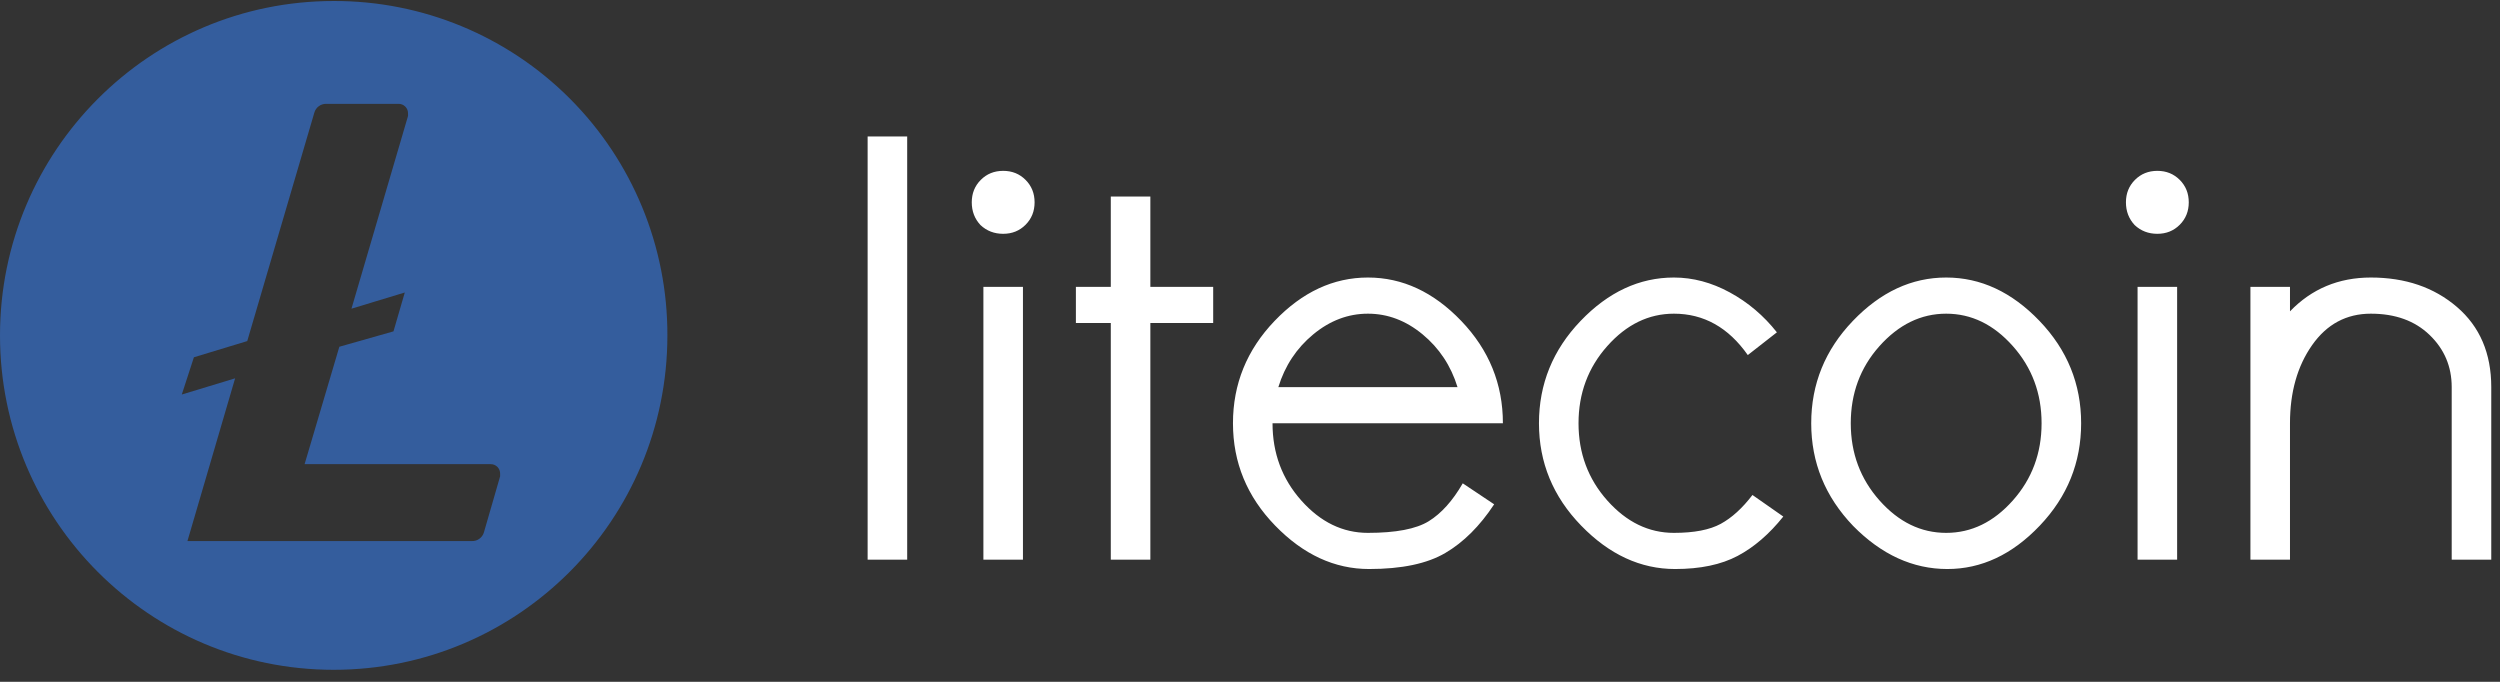
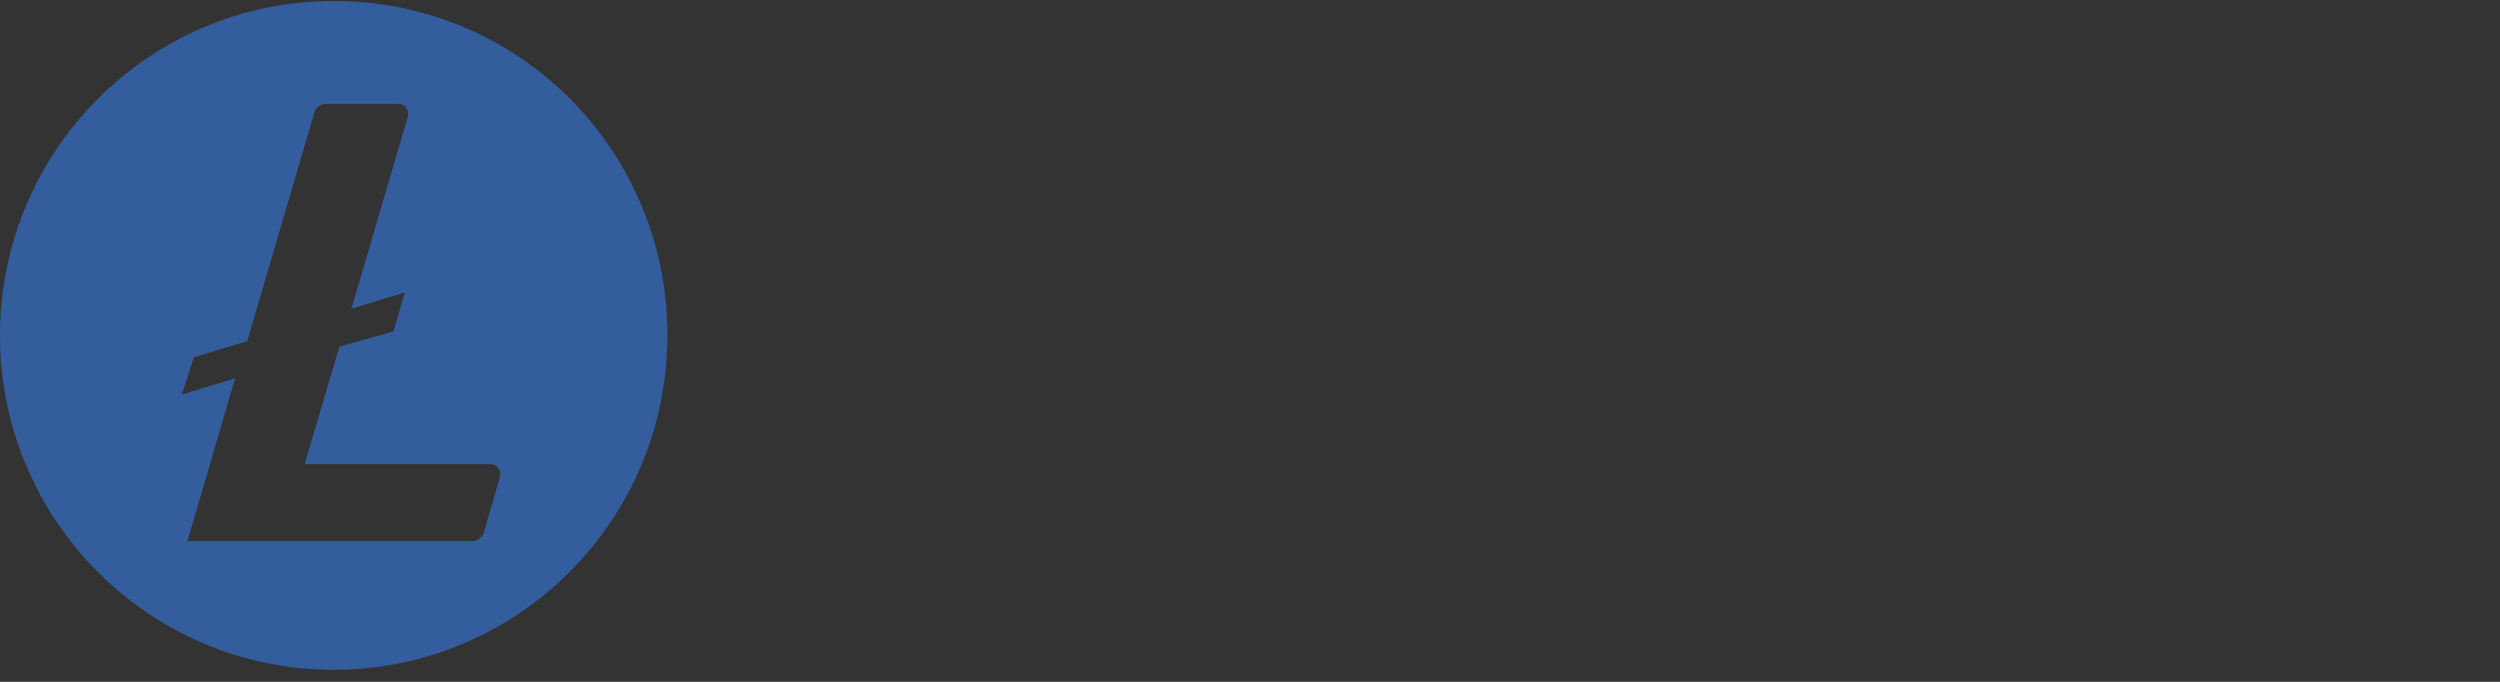
<svg xmlns="http://www.w3.org/2000/svg" width="176px" height="48px" viewBox="0 0 176 48" version="1.1">
  <rect x="0" y="0" width="176" height="48" fill="#333333" stroke="none" />
  <title>litecoin</title>
  <desc>Created with Sketch.</desc>
  <g id="design" stroke="none" stroke-width="1" fill="none" fill-rule="evenodd">
    <g id="icon_all" transform="translate(-2451, -160)" fill-rule="nonzero">
      <g id="litecoin" transform="translate(2451, 160)">
        <path d="M23.492,0.071 C10.518,0.071 0,10.611 0,23.613 C0,36.615 10.518,47.154 23.492,47.154 C36.466,47.154 46.984,36.615 46.984,23.613 L46.984,23.613 C47.002,17.364 44.533,11.365 40.123,6.946 C35.714,2.527 29.728,0.053 23.492,0.071 Z M23.89,24.411 L21.444,32.676 L34.527,32.676 C34.71,32.67 34.887,32.74 35.017,32.869 C35.146,32.999 35.216,33.177 35.209,33.36 L35.209,33.531 L34.072,37.464 C33.967,37.846 33.614,38.106 33.219,38.091 L13.196,38.091 L16.552,26.634 L12.798,27.774 L13.651,25.152 L17.406,24.012 L22.127,7.937 C22.232,7.556 22.585,7.296 22.98,7.31 L28.042,7.31 C28.225,7.304 28.403,7.374 28.532,7.504 C28.662,7.633 28.731,7.811 28.725,7.994 L28.725,8.165 L24.743,21.732 L28.497,20.592 L27.701,23.328 L23.89,24.411 Z" id="Shape" fill="#345D9D" />
-         <path d="M63.866,39.402 L63.866,9.606 L61.081,9.606 L61.081,39.402 L63.866,39.402 Z M70.624,16.46 C71.252,16.46 71.777,16.248 72.2,15.824 C72.624,15.4 72.835,14.873 72.835,14.244 C72.835,13.615 72.624,13.088 72.2,12.664 C71.777,12.24 71.252,12.028 70.624,12.028 C69.996,12.028 69.47,12.24 69.047,12.664 C68.624,13.088 68.412,13.615 68.412,14.244 C68.412,14.873 68.617,15.407 69.027,15.845 C69.463,16.255 69.996,16.46 70.624,16.46 Z M72.016,39.402 L72.016,20.195 L69.231,20.195 L69.231,39.402 L72.016,39.402 Z M80.985,39.402 L80.985,22.74 L85.408,22.74 L85.408,20.195 L80.985,20.195 L80.985,13.834 L78.2,13.834 L78.2,20.195 L75.743,20.195 L75.743,22.74 L78.2,22.74 L78.2,39.402 L80.985,39.402 Z M96.384,40.059 C98.678,40.059 100.466,39.683 101.749,38.93 C103.032,38.178 104.179,37.036 105.189,35.503 L105.189,35.503 L102.978,34.026 C102.268,35.257 101.469,36.146 100.582,36.694 C99.695,37.241 98.268,37.514 96.302,37.514 C94.528,37.514 92.964,36.755 91.613,35.237 C90.261,33.718 89.586,31.905 89.586,29.799 L89.586,29.799 L105.804,29.799 C105.804,27.035 104.828,24.634 102.875,22.596 C100.923,20.558 98.732,19.538 96.302,19.538 C93.872,19.538 91.681,20.558 89.729,22.596 C87.777,24.634 86.801,27.035 86.801,29.799 C86.801,32.562 87.79,34.963 89.77,37.001 C91.749,39.04 93.954,40.059 96.384,40.059 Z M102.609,27.254 L89.995,27.254 C90.459,25.749 91.278,24.511 92.452,23.54 C93.627,22.569 94.91,22.083 96.302,22.083 C97.695,22.083 98.978,22.569 100.152,23.54 C101.326,24.511 102.145,25.749 102.609,27.254 L102.609,27.254 Z M117.926,40.059 C119.701,40.059 121.168,39.751 122.329,39.136 C123.489,38.52 124.561,37.596 125.544,36.365 L125.544,36.365 L123.373,34.847 C122.663,35.777 121.919,36.454 121.141,36.878 C120.363,37.302 119.264,37.514 117.844,37.514 C116.07,37.514 114.506,36.755 113.155,35.237 C111.803,33.718 111.128,31.905 111.128,29.799 C111.128,27.692 111.803,25.879 113.155,24.361 C114.506,22.842 116.07,22.083 117.844,22.083 C119.947,22.083 121.68,23.054 123.045,24.997 L123.045,24.997 L125.093,23.396 C124.165,22.22 123.059,21.283 121.776,20.585 C120.493,19.887 119.182,19.538 117.844,19.538 C115.414,19.538 113.223,20.558 111.271,22.596 C109.319,24.634 108.343,27.035 108.343,29.799 C108.343,32.562 109.333,34.963 111.312,37.001 C113.291,39.04 115.496,40.059 117.926,40.059 Z M137.093,40.059 C139.496,40.059 141.666,39.04 143.605,37.001 C145.543,34.963 146.512,32.562 146.512,29.799 C146.512,27.035 145.536,24.634 143.584,22.596 C141.632,20.558 139.441,19.538 137.011,19.538 C134.581,19.538 132.39,20.558 130.438,22.596 C128.486,24.634 127.51,27.035 127.51,29.799 C127.51,32.562 128.492,34.97 130.458,37.022 C132.451,39.047 134.663,40.059 137.093,40.059 Z M137.011,37.514 C135.236,37.514 133.673,36.755 132.322,35.237 C130.97,33.718 130.294,31.905 130.294,29.799 C130.294,27.692 130.963,25.886 132.301,24.381 C133.666,22.849 135.236,22.083 137.011,22.083 C138.786,22.083 140.349,22.842 141.7,24.361 C143.052,25.879 143.727,27.692 143.727,29.799 C143.727,31.905 143.052,33.718 141.7,35.237 C140.349,36.755 138.786,37.514 137.011,37.514 Z M151.877,16.46 C152.505,16.46 153.031,16.248 153.454,15.824 C153.877,15.4 154.089,14.873 154.089,14.244 C154.089,13.615 153.877,13.088 153.454,12.664 C153.031,12.24 152.505,12.028 151.877,12.028 C151.249,12.028 150.724,12.24 150.301,12.664 C149.877,13.088 149.666,13.615 149.666,14.244 C149.666,14.873 149.871,15.407 150.28,15.845 C150.717,16.255 151.249,16.46 151.877,16.46 Z M153.27,39.402 L153.27,20.195 L150.485,20.195 L150.485,39.402 L153.27,39.402 Z M161.215,39.402 L161.215,29.799 C161.215,27.61 161.734,25.777 162.771,24.299 C163.809,22.822 165.188,22.083 166.908,22.083 C168.628,22.083 170.007,22.582 171.044,23.581 C172.082,24.58 172.6,25.804 172.6,27.254 L172.6,27.254 L172.6,39.402 L175.385,39.402 L175.385,27.254 C175.385,24.874 174.58,22.993 172.969,21.611 C171.358,20.229 169.338,19.538 166.908,19.538 C164.642,19.538 162.744,20.332 161.215,21.919 L161.215,21.919 L161.215,20.195 L158.43,20.195 L158.43,39.402 L161.215,39.402 Z" fill="#FFFFFF" />
      </g>
    </g>
  </g>
</svg>